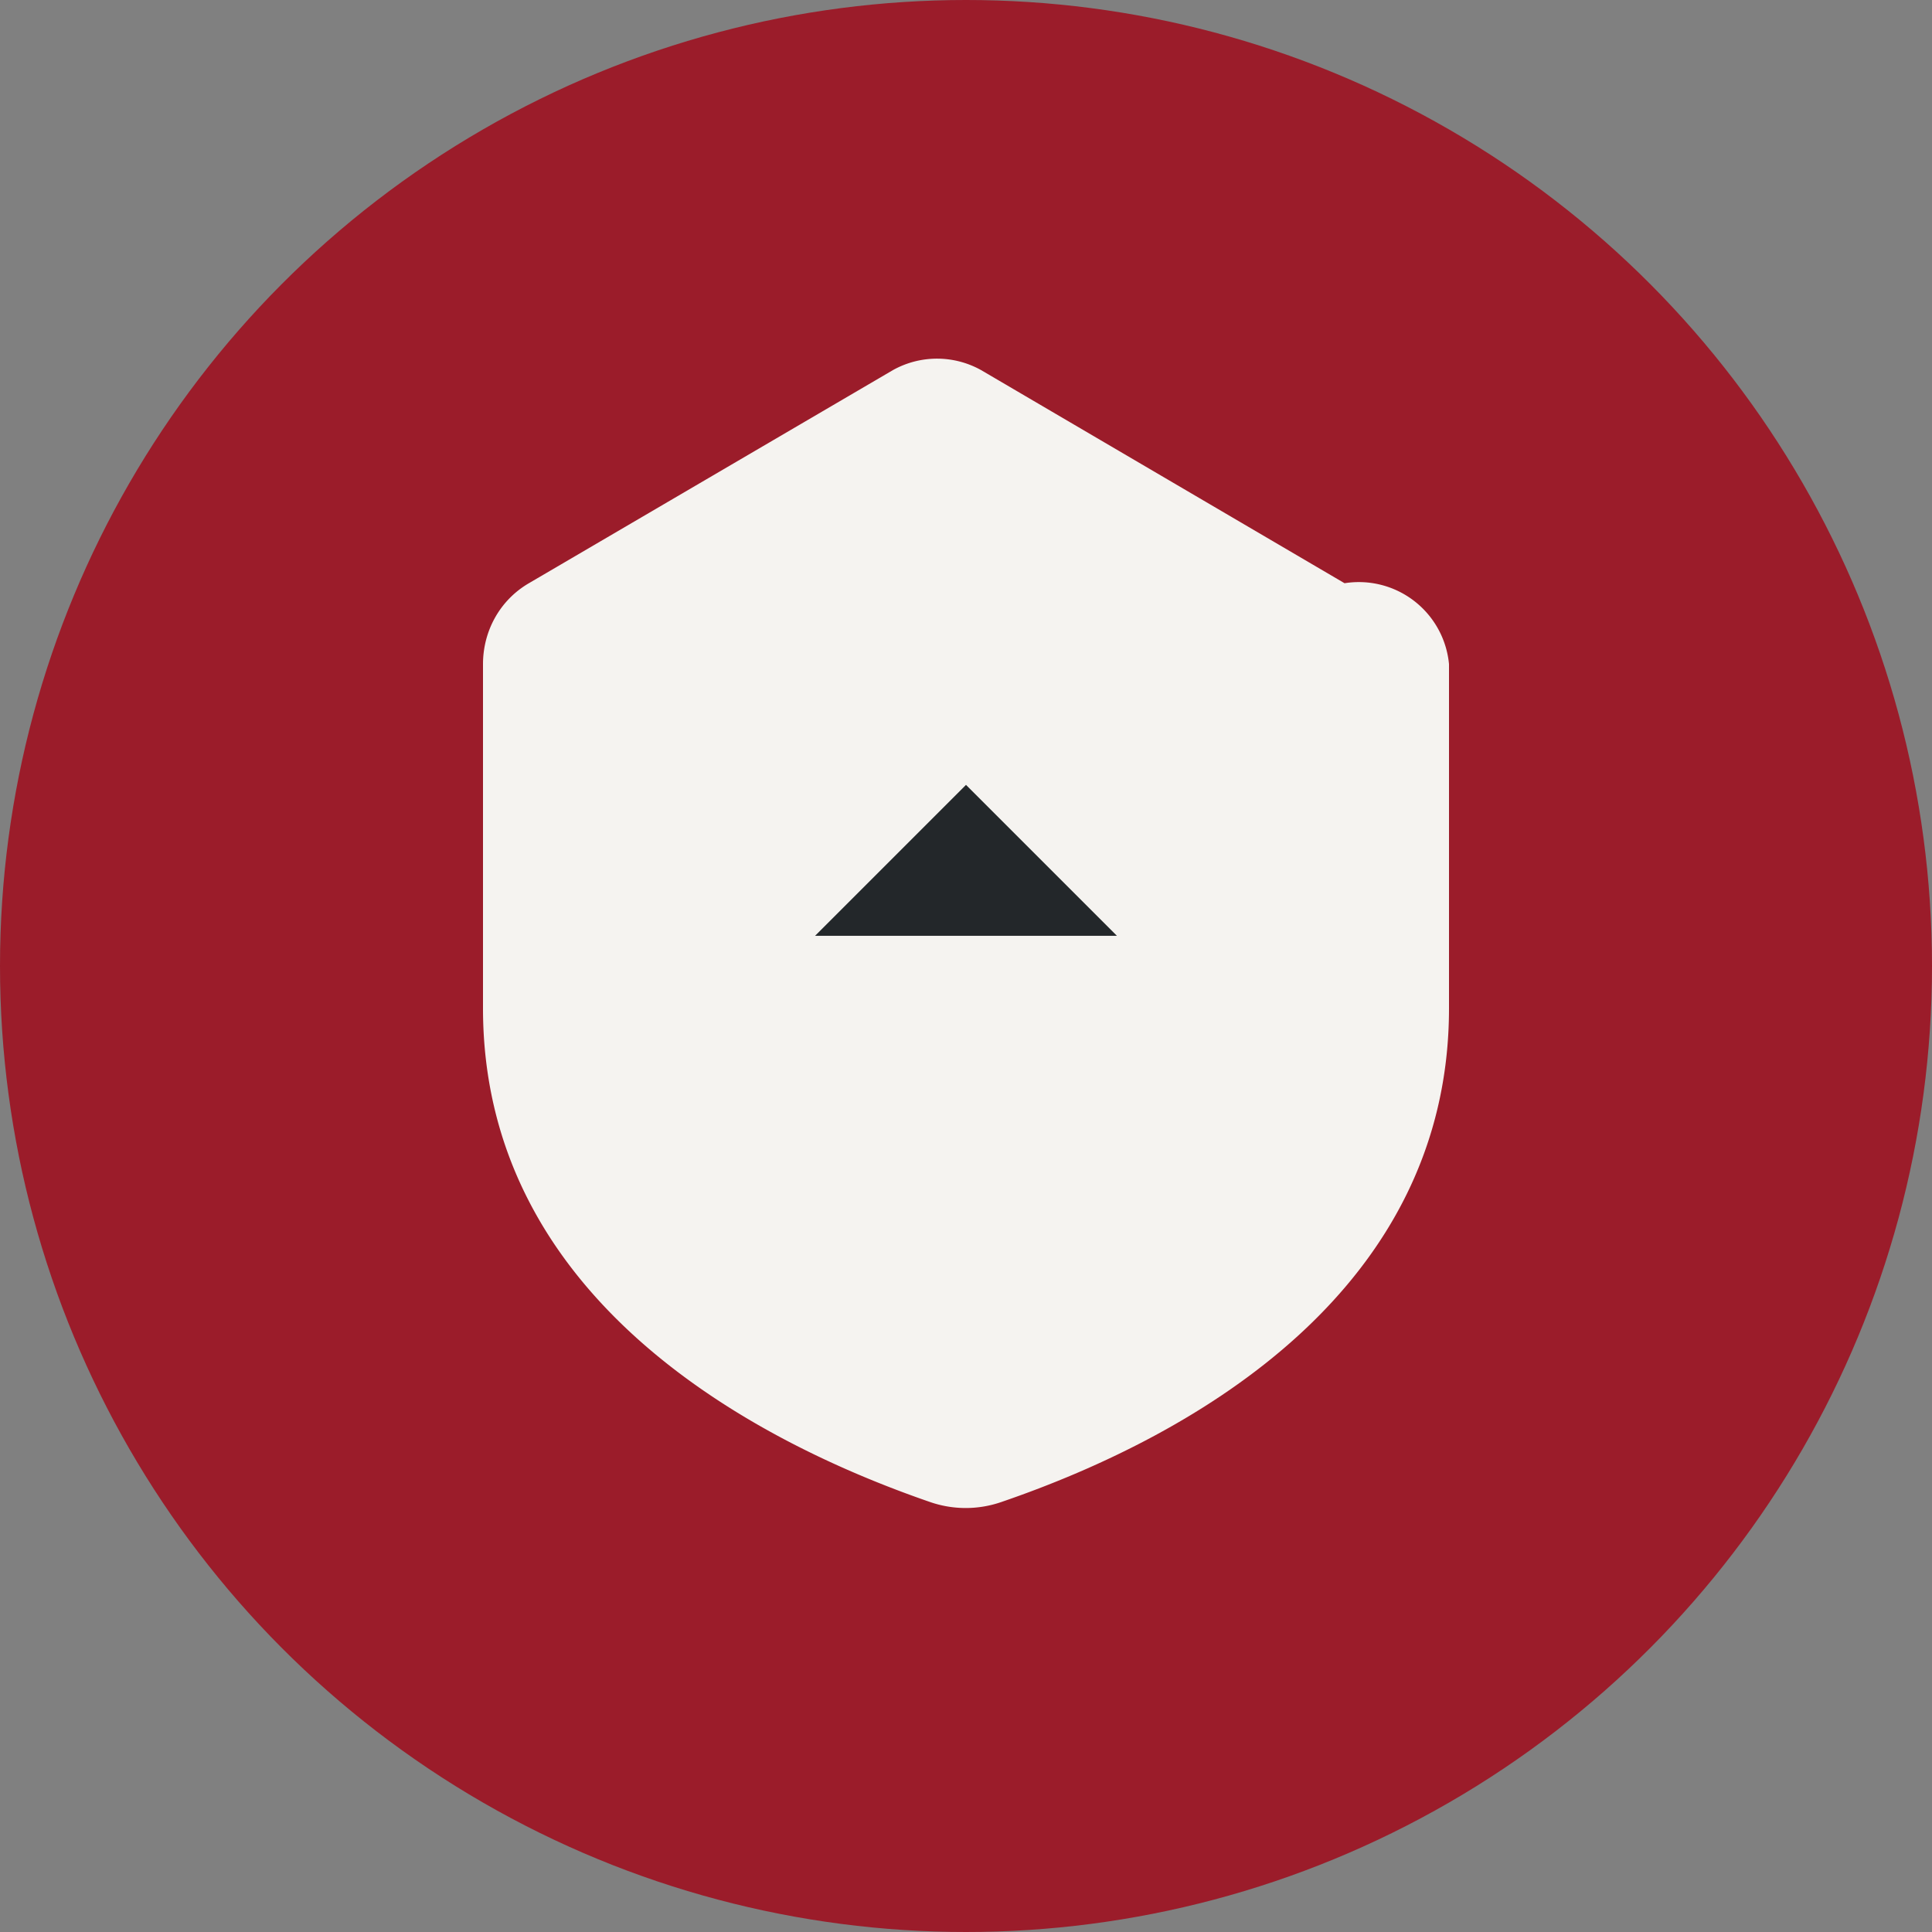
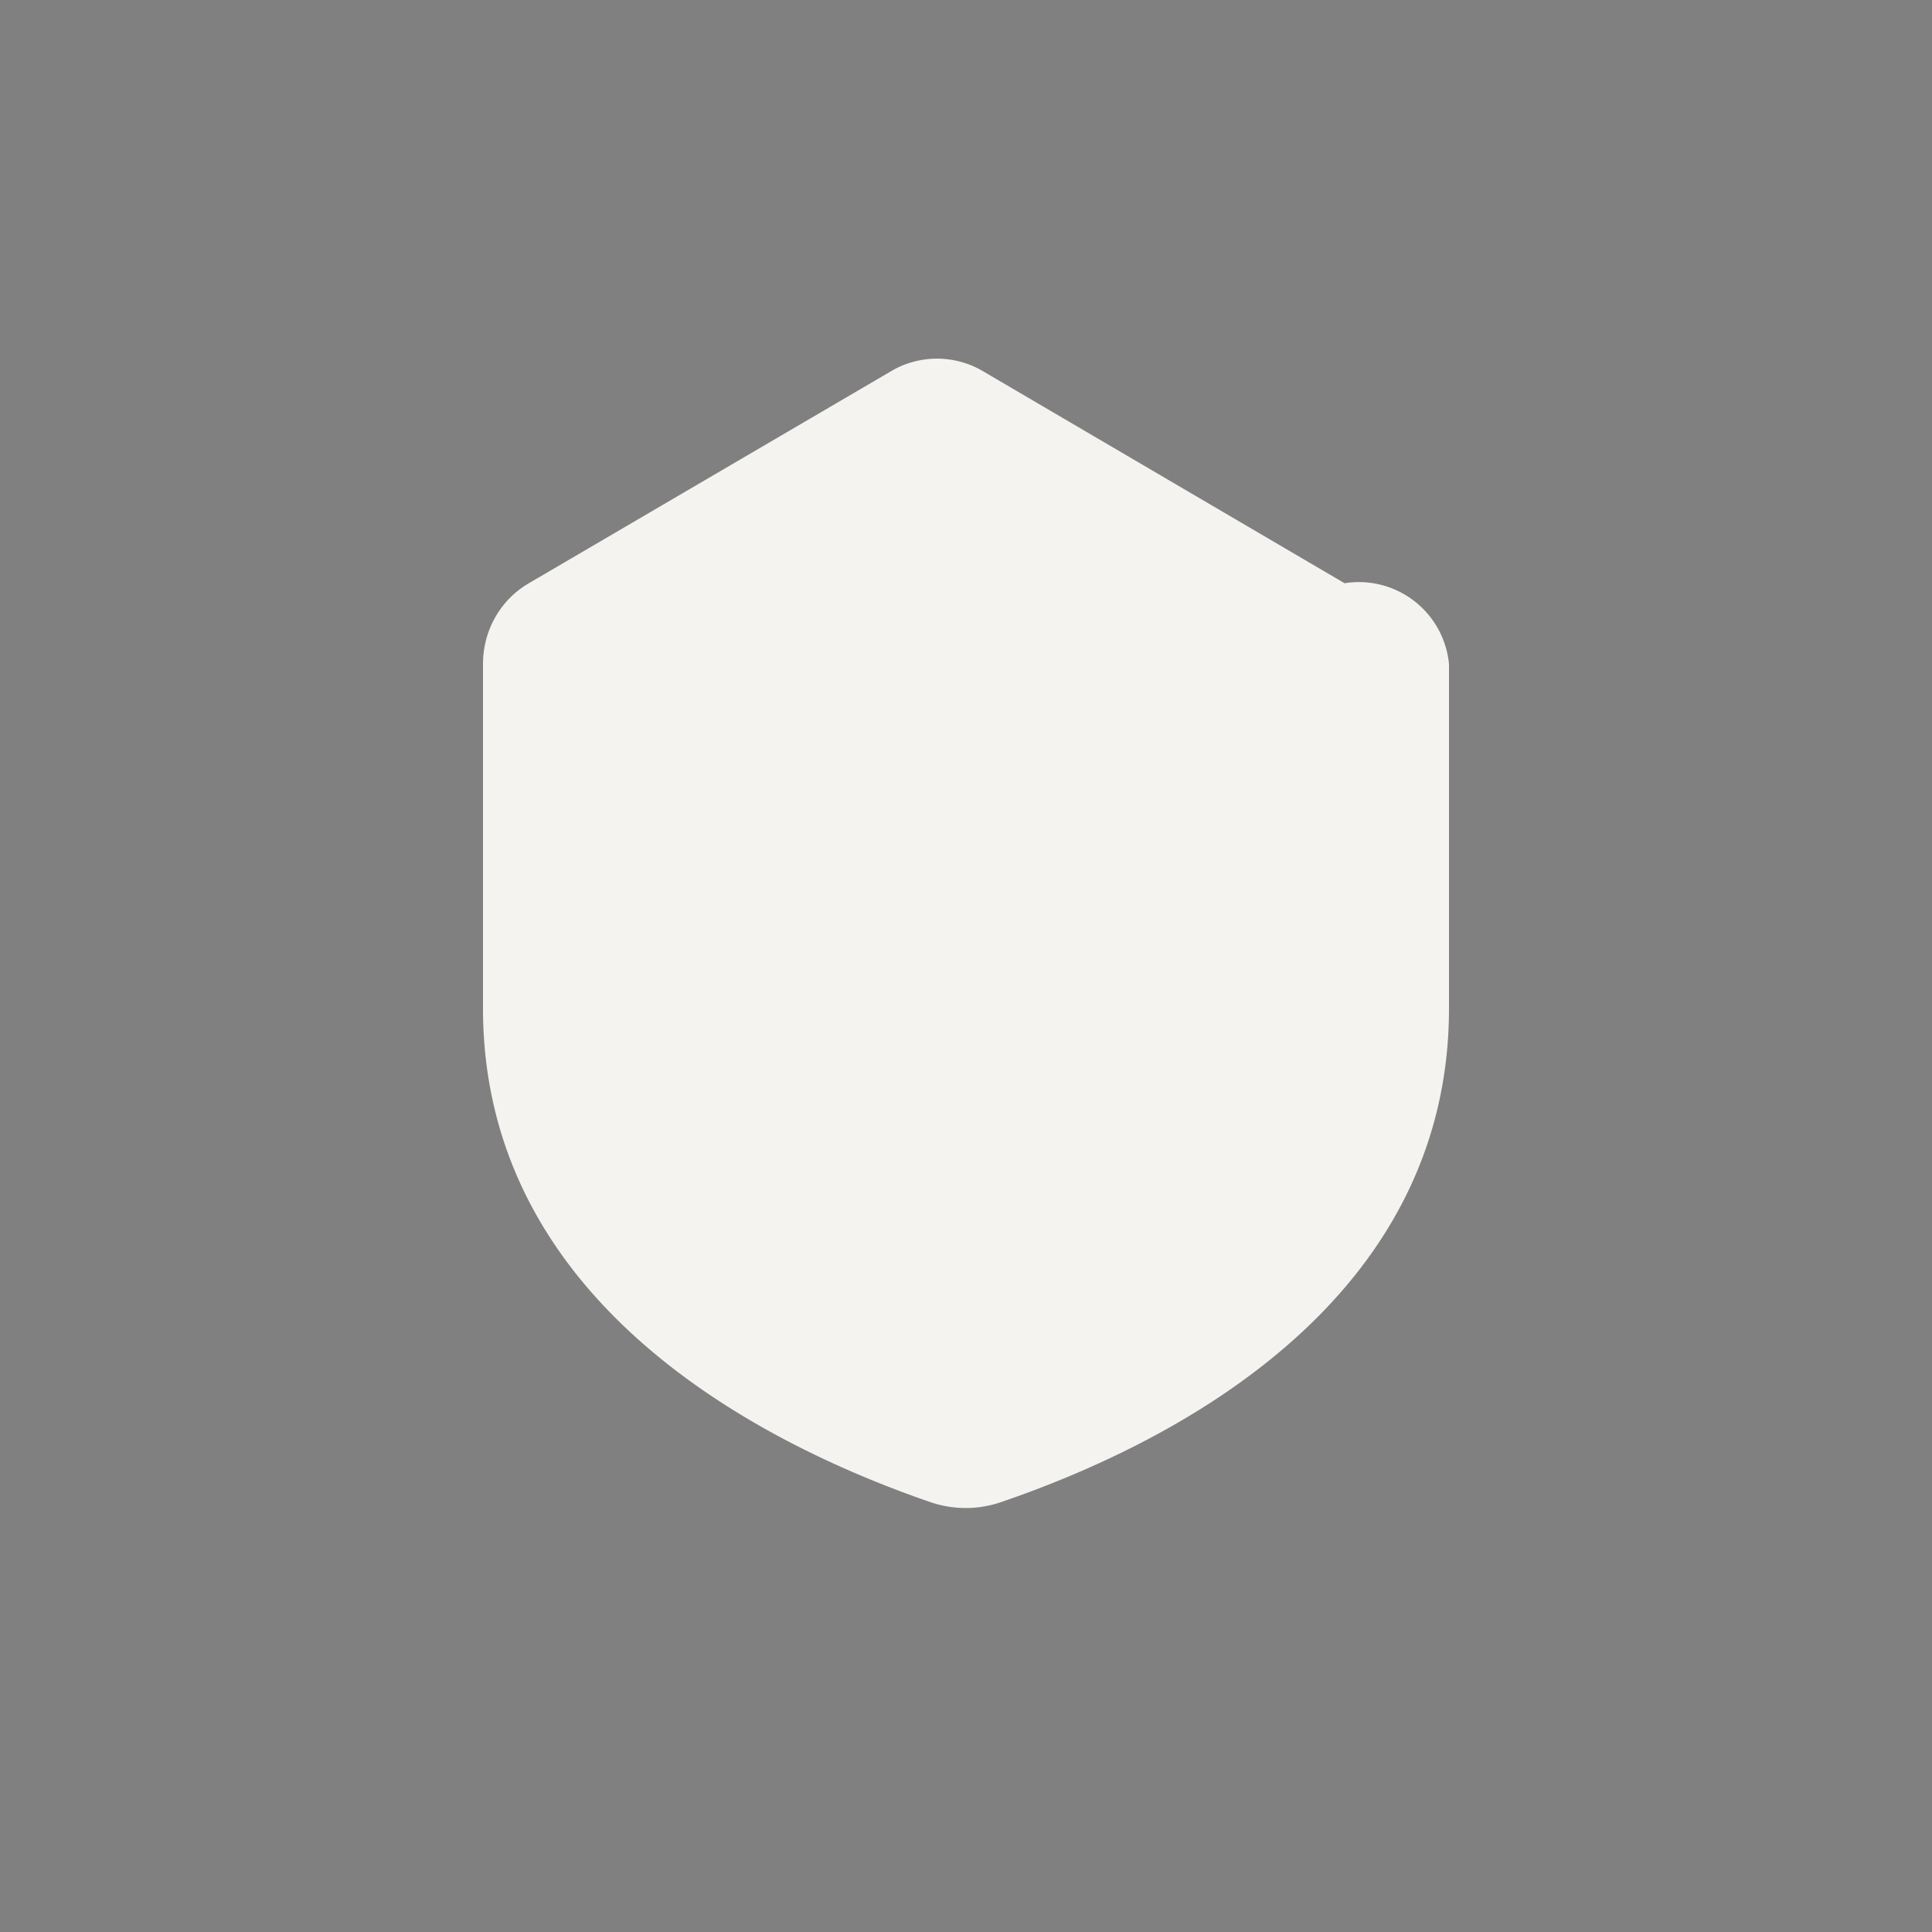
<svg xmlns="http://www.w3.org/2000/svg" width="32" height="32" viewBox="0 0 32 32">
  <rect x="0" y="0" width="32" height="32" fill="#808080" stroke="none" />
-   <circle cx="16" cy="16" r="16" fill="#9B1C2A" />
  <path d="M8 11c0-0.55 0.28-1.06 0.76-1.34l6.03-3.53a1.5 1.5 0 0 1 1.46 0l6.02 3.53A1.5 1.5 0 0 1 24 11v5.7c0 4.62-4.12 7.05-7.42 8.18-0.38 0.13-0.79 0.13-1.17 0C12.13 23.75 8 21.32 8 16.7V11z" fill="#F5F3F0" />
-   <path d="M13.5 15.5l2.5-2.5 2.5 2.5H13.5z" fill="#23272A" />
</svg>